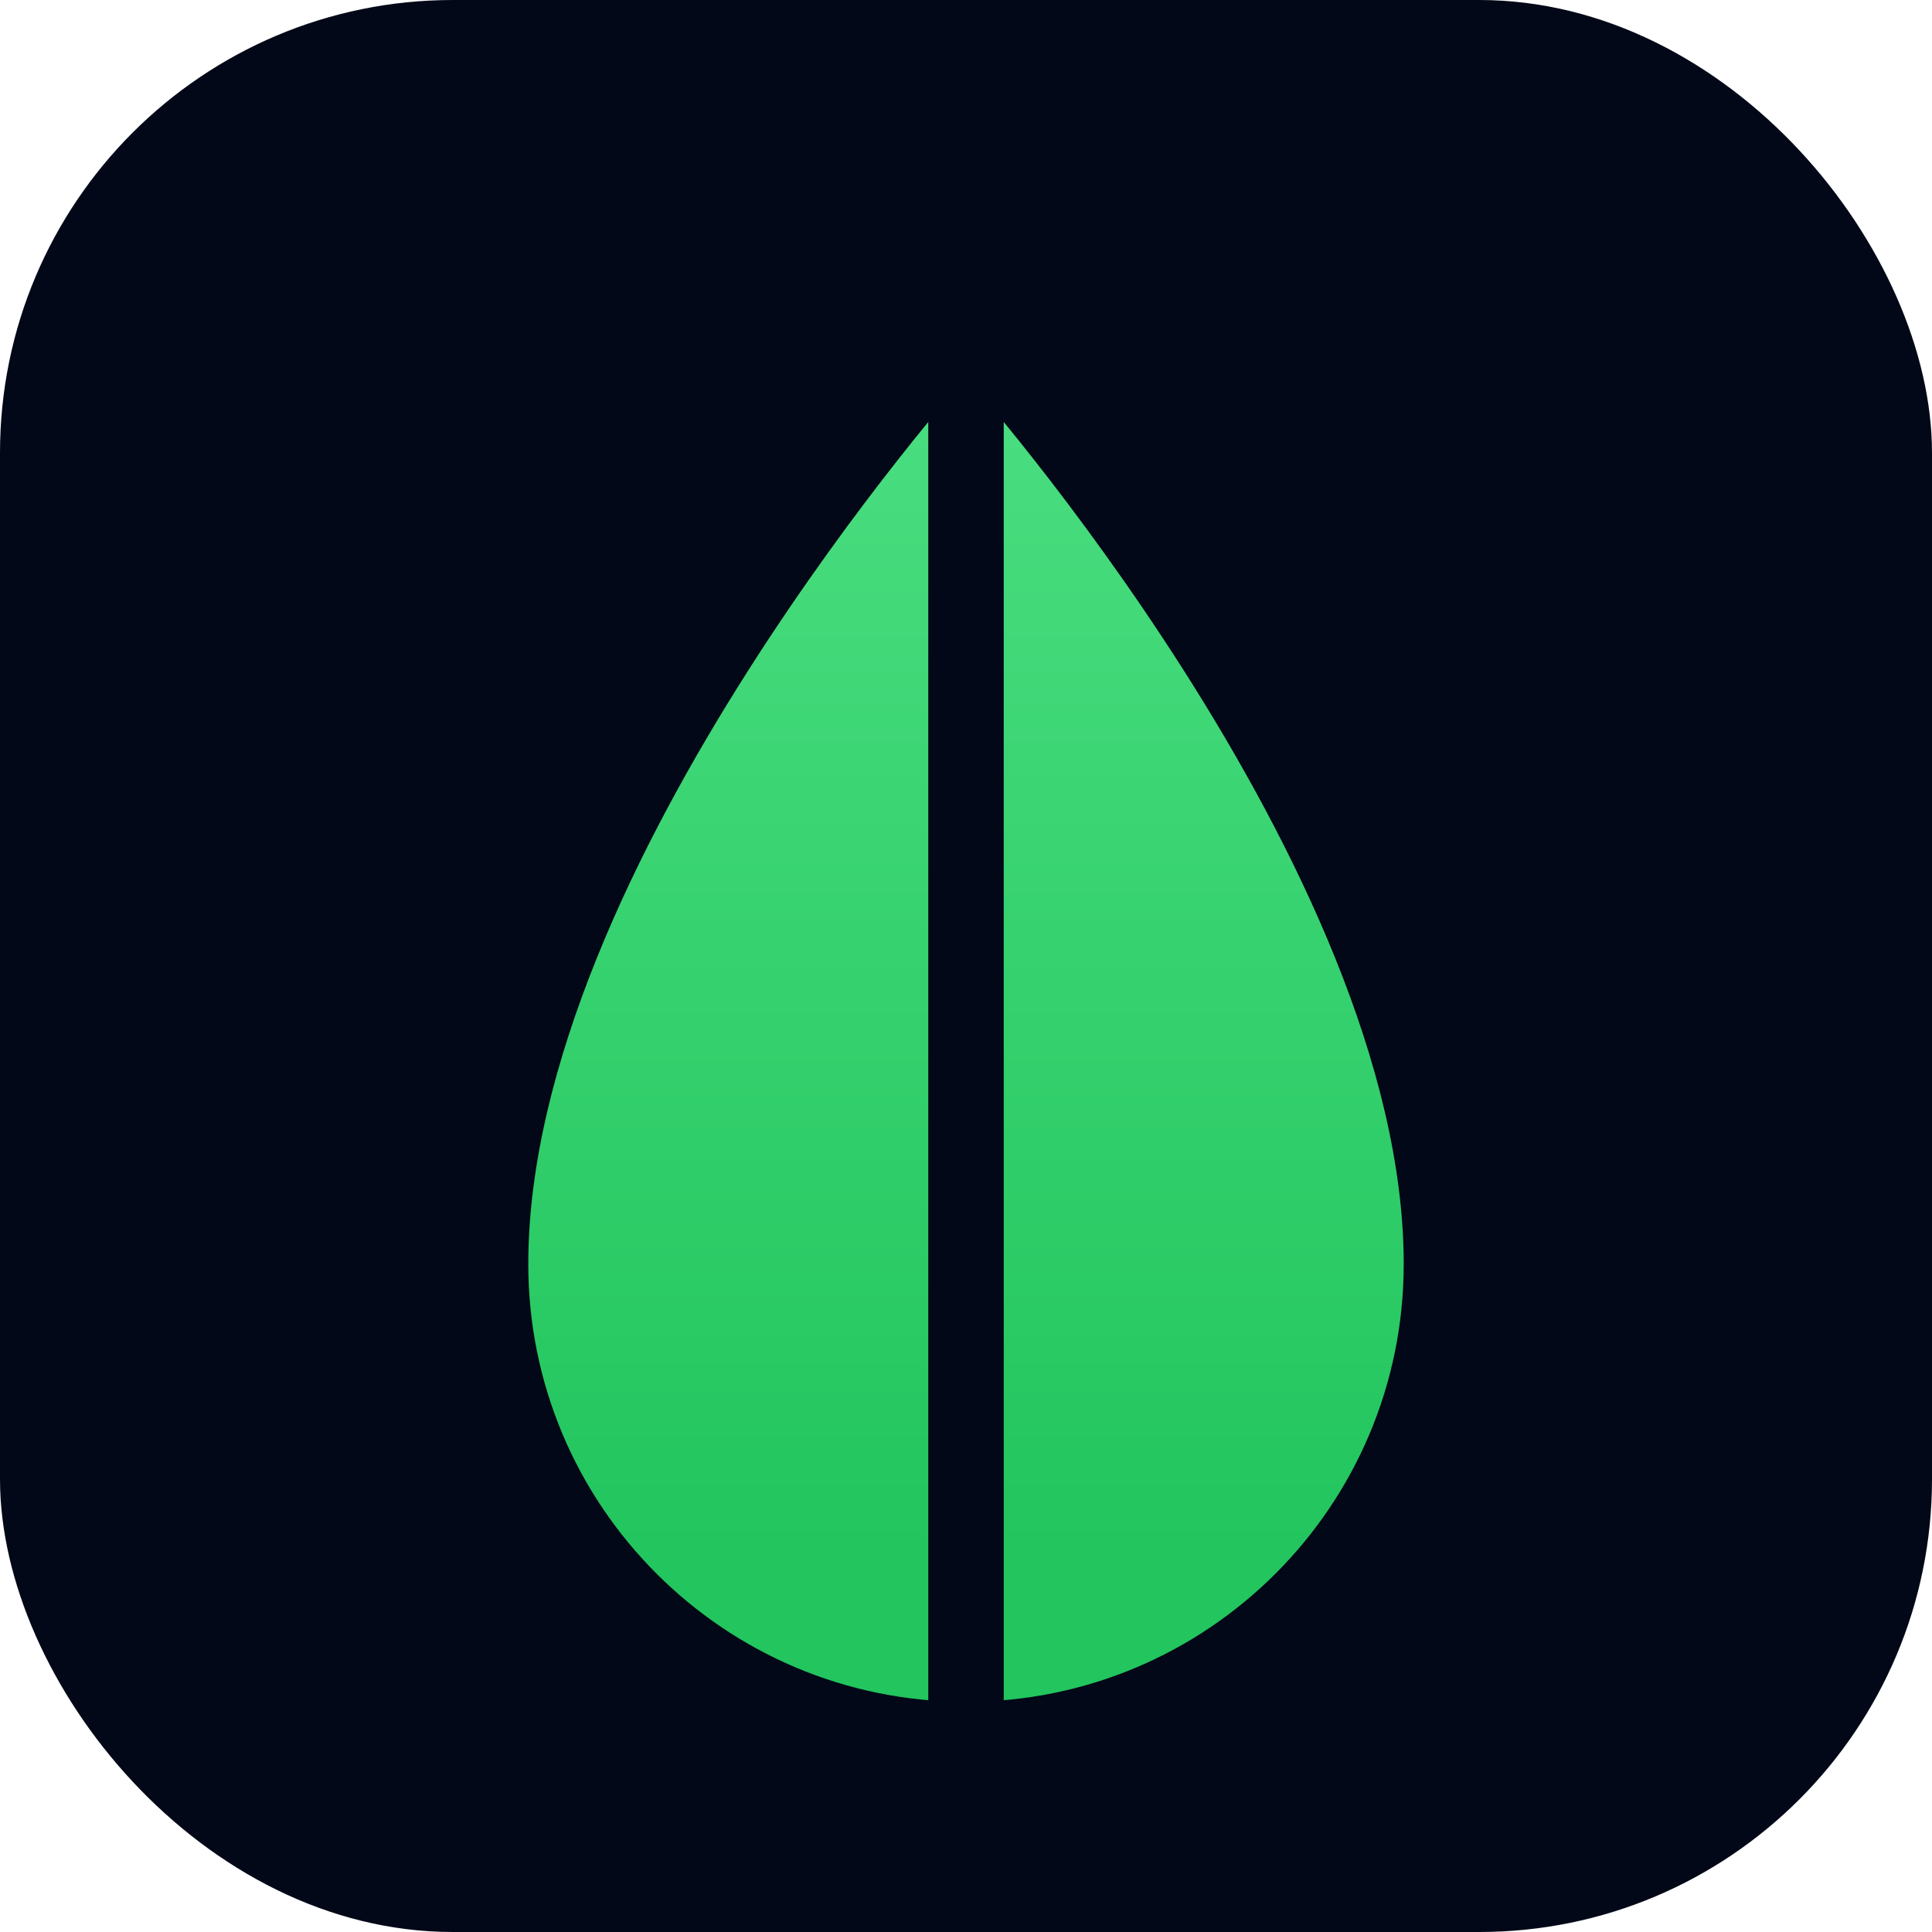
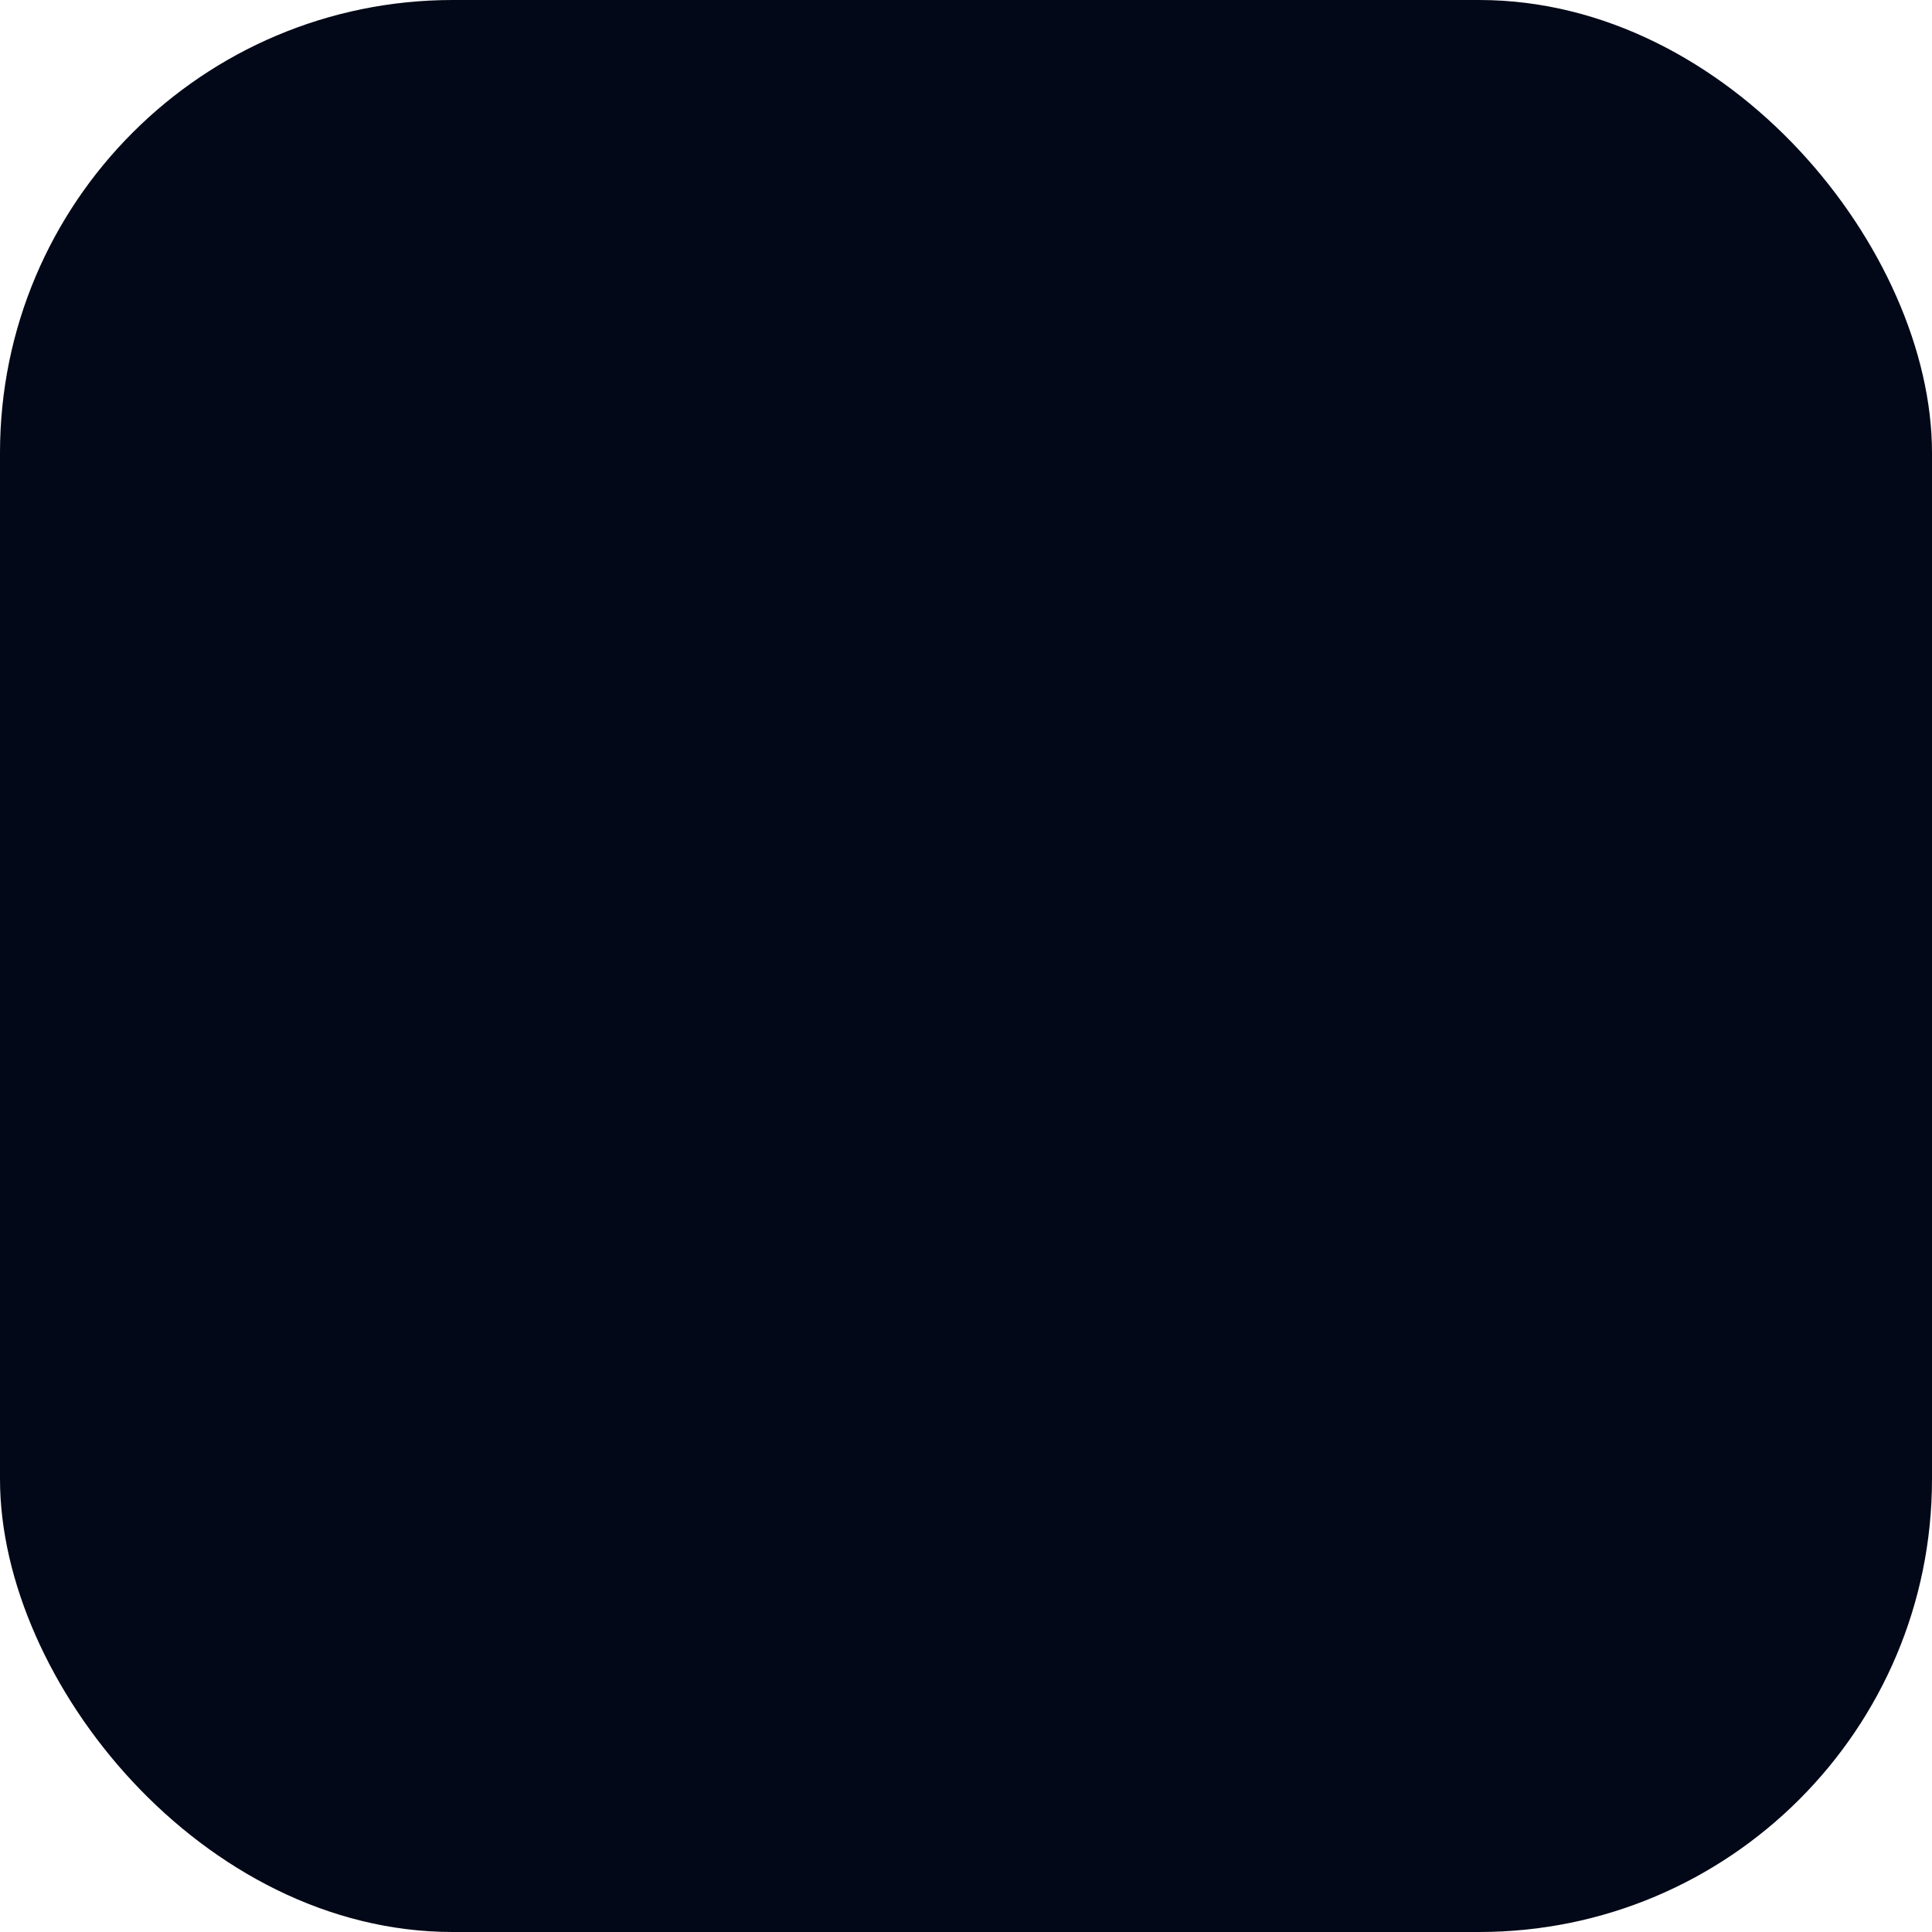
<svg xmlns="http://www.w3.org/2000/svg" width="512" height="512" viewBox="0 0 512 512" fill="none">
  <rect width="512" height="512" rx="120" fill="#020817" />
  <defs>
    <linearGradient id="leafGradient" x1="256" y1="100" x2="256" y2="412" gradientUnits="userSpaceOnUse">
      <stop stop-color="#4ADE80" />
      <stop offset="1" stop-color="#22C55E" />
    </linearGradient>
  </defs>
-   <path d="M256 100C256 100 140 230 140 335C140 399.07 191.93 451 256 451C320.07 451 372 399.07 372 335C372 230 256 100 256 100Z" fill="url(#leafGradient)" />
  <path d="M256 100C256 100 256 350 256 451" stroke="#020817" stroke-width="20" stroke-linecap="round" stroke-linejoin="round" />
</svg>